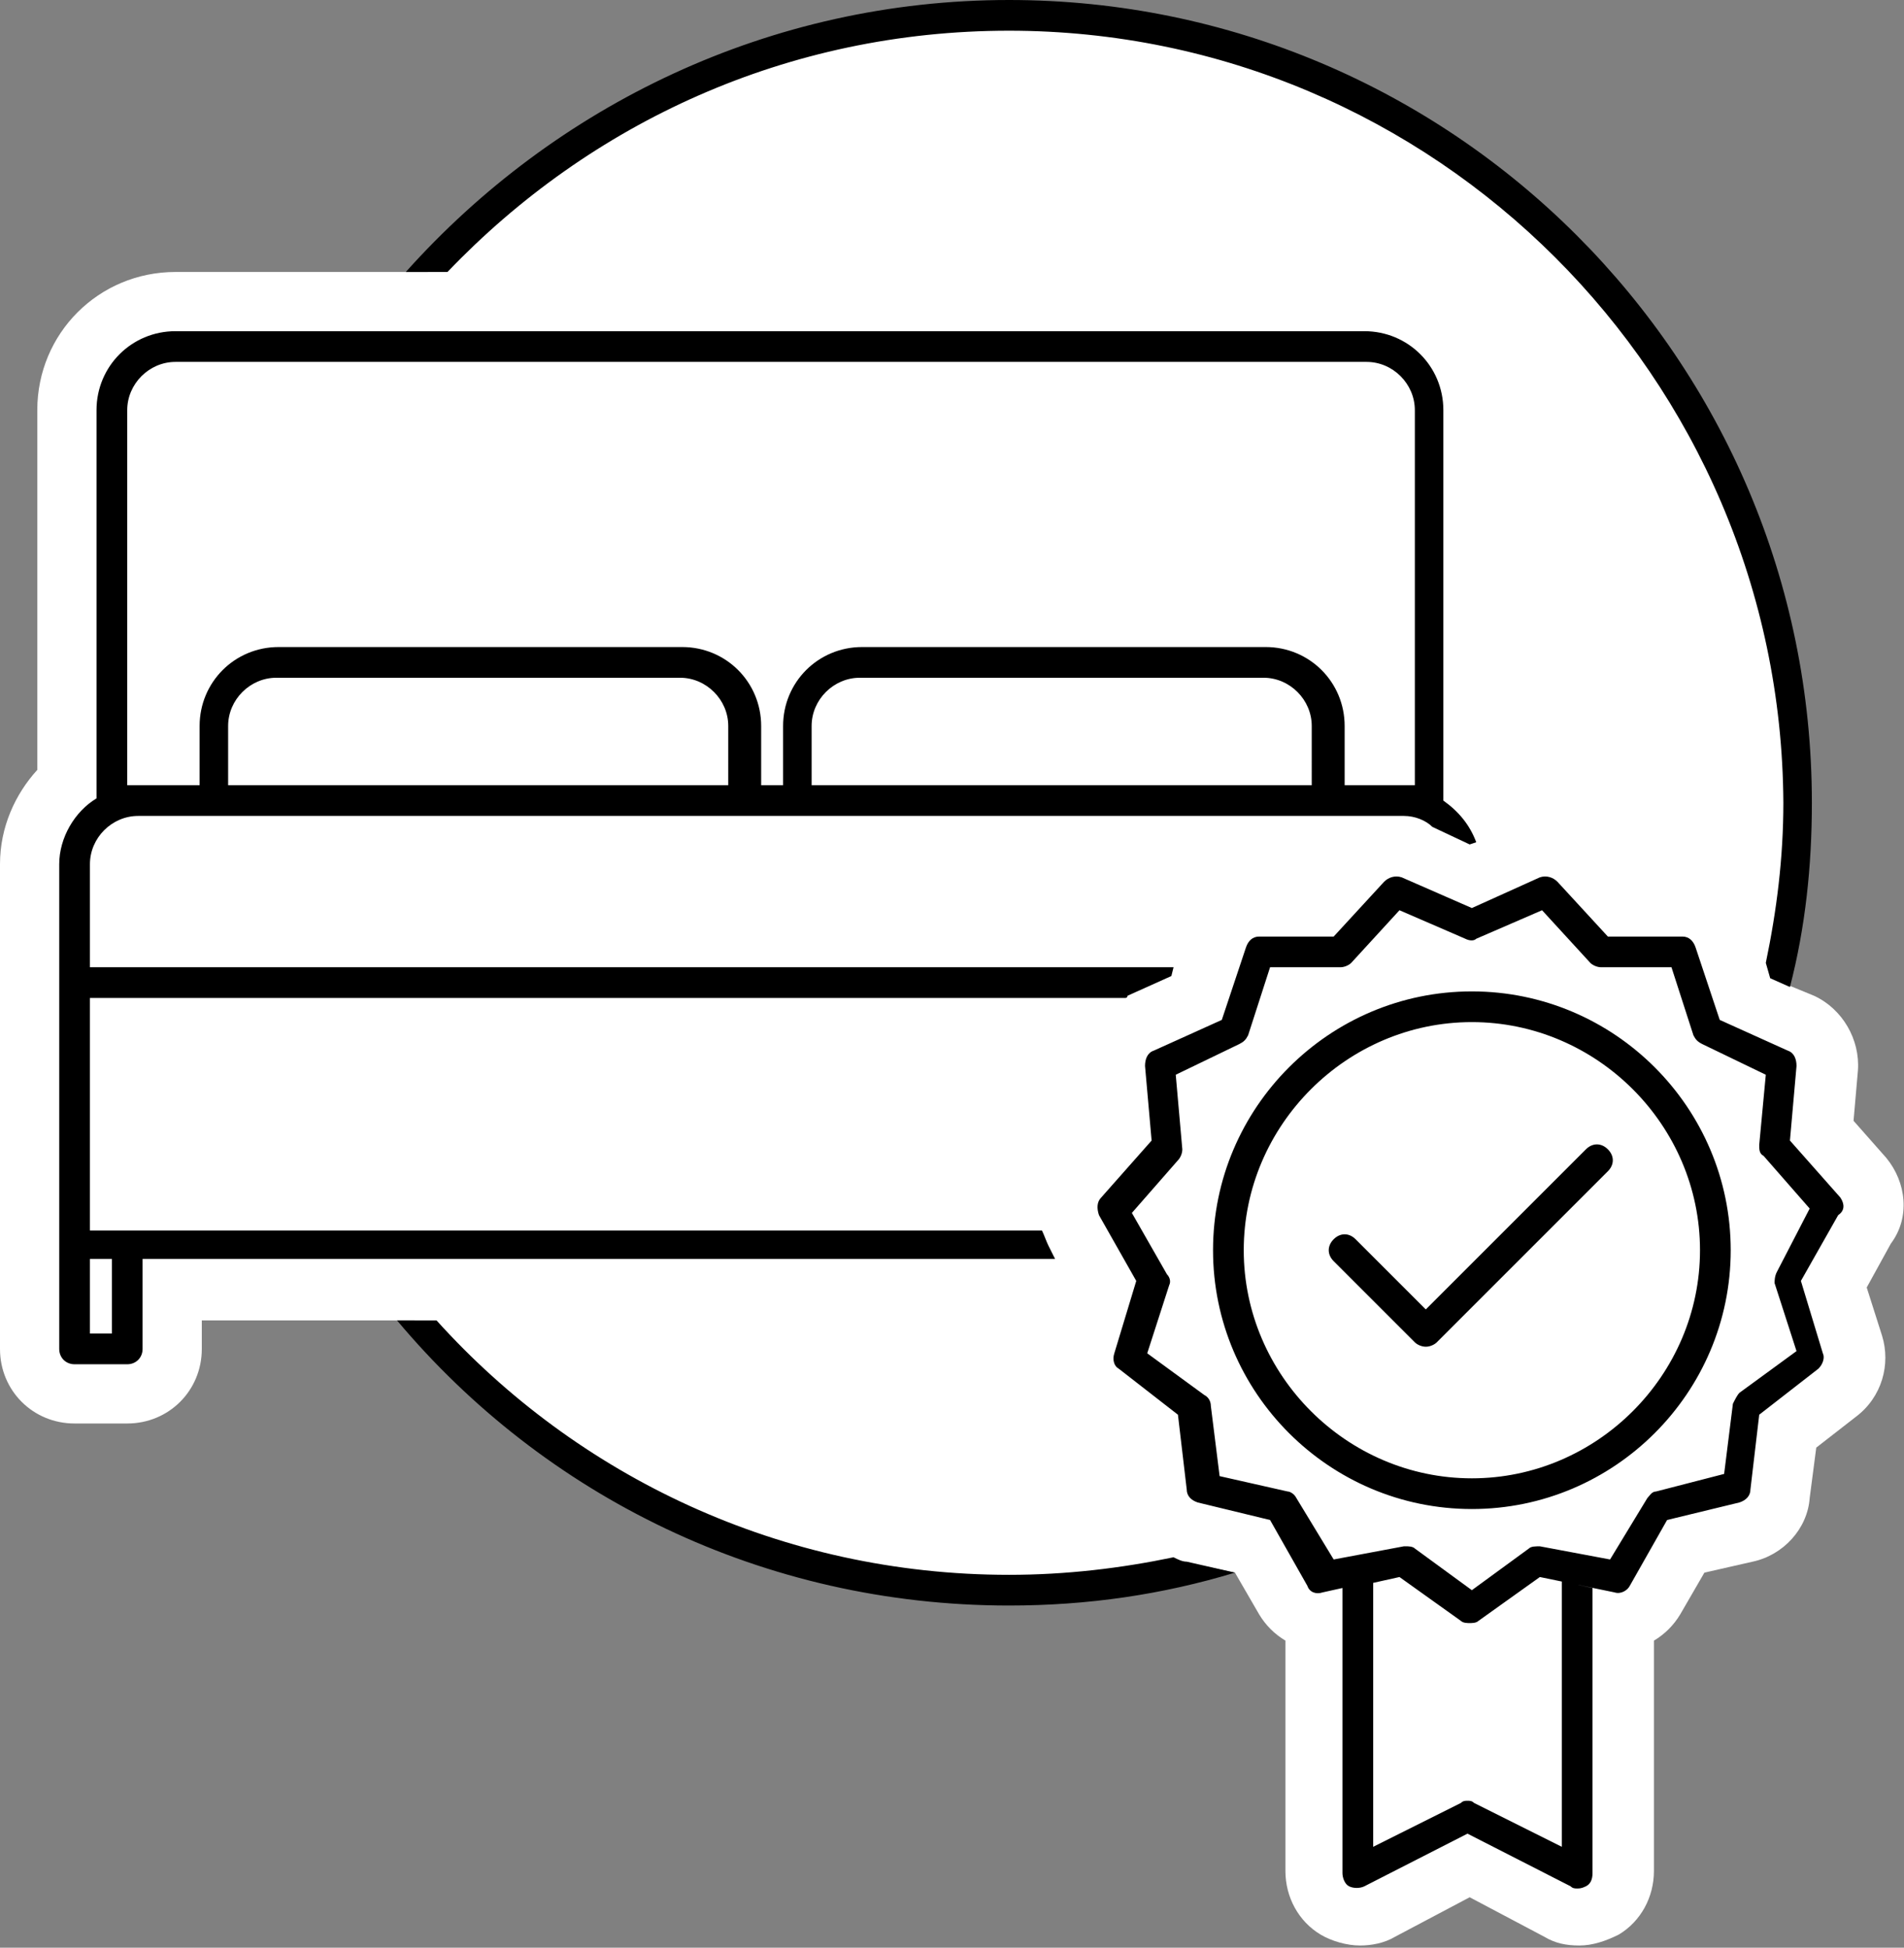
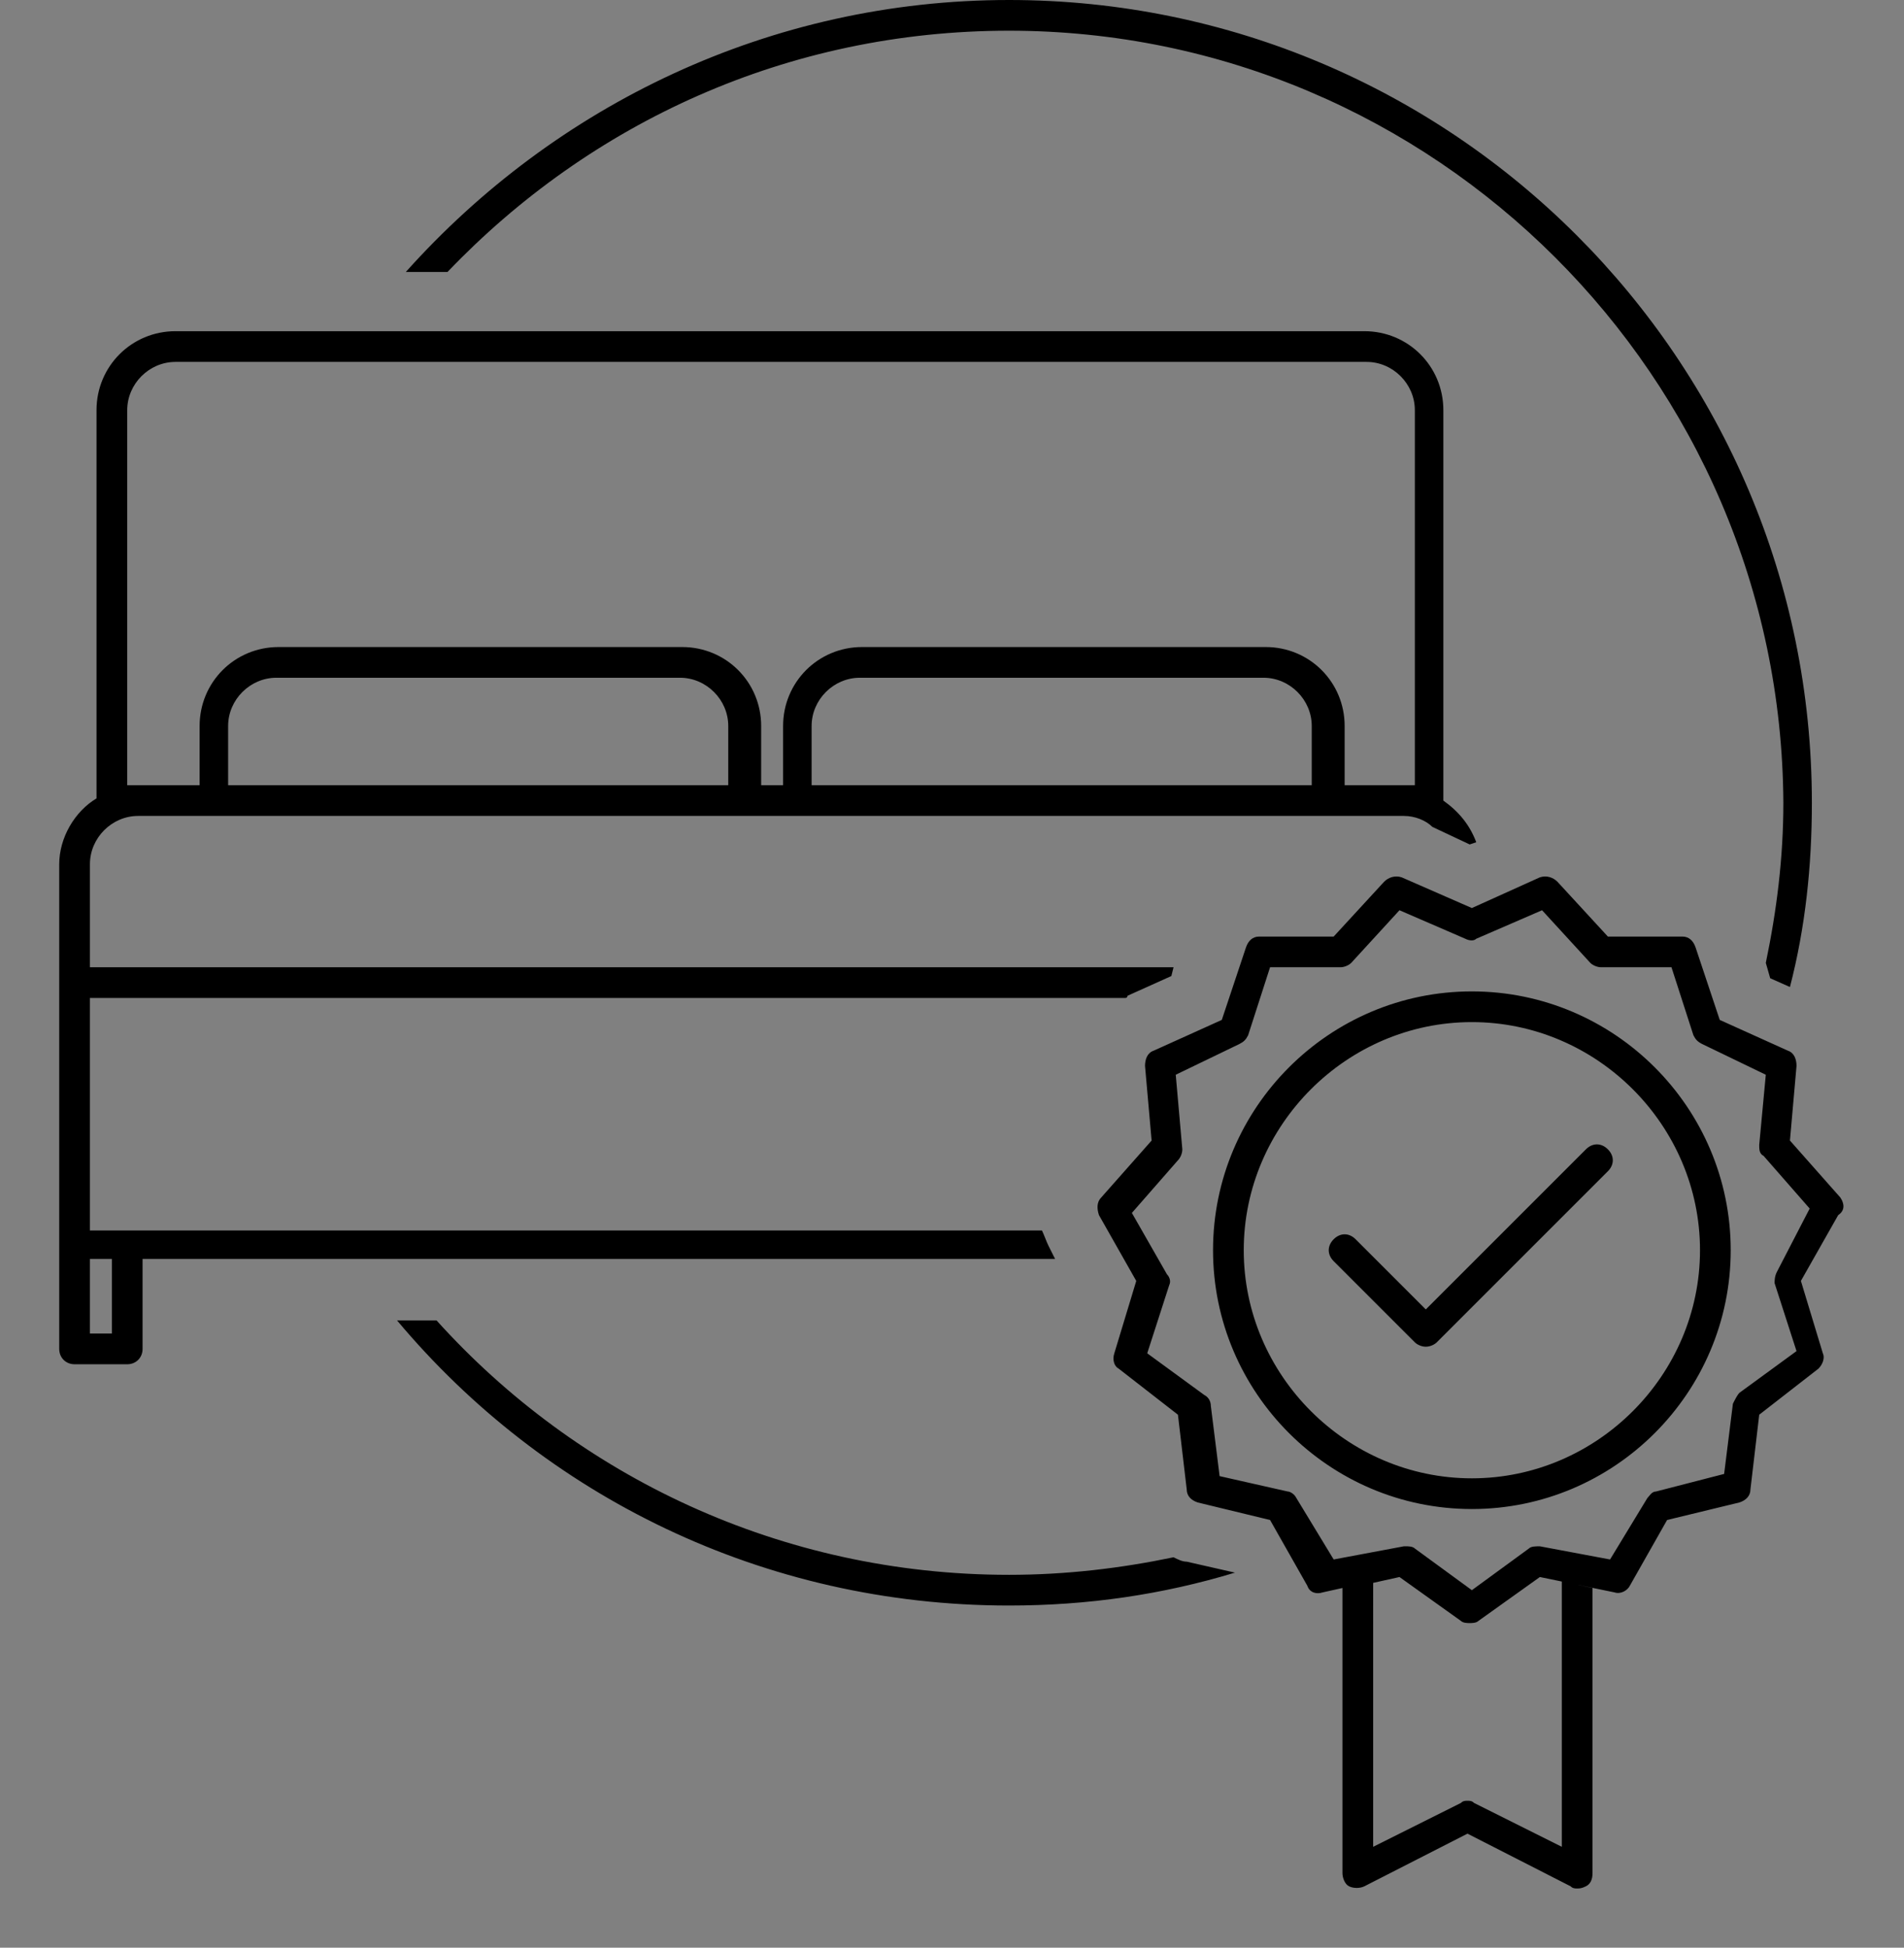
<svg xmlns="http://www.w3.org/2000/svg" version="1.1" id="Ebene_1" x="0px" y="0px" viewBox="0 0 86.8 88.8" style="enable-background:new 0 0 86.8 88.8;" xml:space="preserve">
  <rect x="0" y="0" width="86.8" height="88.8" fill="#808080" stroke="none" />
  <style type="text/css">
	.st0{fill:#FFFFFF;}
</style>
  <g>
-     <path class="st0" d="M86,52.8l-1.5-1.7l0.2-2.3c0.1-1.4-0.7-2.8-2-3.4L81,44.7c0.6-2.6,0.9-5.3,0.9-8.1C81.9,16.8,65.8,0.7,46,0.7   c-10.5,0-20,4.5-26.5,11.7H8c-3.5,0-6.3,2.8-6.3,6.3v16.4c-1,1.1-1.7,2.6-1.7,4.3v5.4v11.9v4.8c0,1.9,1.5,3.4,3.4,3.4h2.4   c1.9,0,3.4-1.5,3.4-3.4v-1.3h9.7c6.6,7.6,16.3,12.3,27.1,12.3c3.1,0,6-0.4,8.9-1.1l1.4,0.3l1.1,1.9c0.3,0.5,0.7,0.9,1.2,1.2v10.5   c0,1.2,0.6,2.3,1.6,2.9c0.5,0.3,1.2,0.5,1.8,0.5c0.5,0,1.1-0.1,1.6-0.4l3.4-1.8l3.4,1.8c0.5,0.3,1,0.4,1.6,0.4   c0.6,0,1.2-0.2,1.8-0.5c1-0.6,1.6-1.7,1.6-2.9V74.8c0.5-0.3,0.9-0.7,1.2-1.2l1.1-1.9l2.2-0.5c1.4-0.3,2.5-1.5,2.6-2.9l0.3-2.3   l1.8-1.4c1.2-0.9,1.6-2.4,1.2-3.7l-0.7-2.2l1.1-2C87.1,55.5,86.9,53.9,86,52.8z" />
    <path d="M20.4,12.4h-1.9C25.3,4.8,35.1,0,46,0c20.2,0,36.6,16.4,36.6,36.6c0,2.9-0.3,5.7-1,8.4l-0.9-0.4l-0.2-0.7   c0.5-2.4,0.8-4.8,0.8-7.3C81.2,17.2,65.4,1.4,46,1.4C35.9,1.4,26.9,5.6,20.4,12.4z M54.1,71.2c-0.2,0-0.4-0.1-0.6-0.2   c-2.4,0.5-4.9,0.8-7.5,0.8c-10.4,0-19.7-4.5-26.1-11.6h-1.8c6.7,8,16.7,13,27.9,13c3.6,0,7-0.5,10.3-1.5L54.1,71.2z M47.8,56.8   c-0.1-0.2-0.2-0.5-0.3-0.7H5.8H4.1V45.5h47.2c0,0,0.1,0,0.1-0.1l2-0.9l0.1-0.4H4.1v-4.7c0-1.2,1-2.2,2.2-2.2h3.4H34h2.4h24.2H64   c0.5,0,1,0.2,1.3,0.5l1.7,0.8l0.3-0.1c-0.3-0.8-0.8-1.4-1.5-1.9V18.7c0-2-1.6-3.6-3.6-3.6H8c-2,0-3.6,1.6-3.6,3.6v17.7   c-1,0.6-1.7,1.8-1.7,3v5.4v11.9v4.8c0,0.4,0.3,0.7,0.7,0.7h2.4c0.4,0,0.7-0.3,0.7-0.7v-4.1h41.6L47.8,56.8z M33.3,35.8H10.4v-2.7   c0-1.2,1-2.2,2.2-2.2h18.4c1.2,0,2.2,1,2.2,2.2V35.8z M59.9,35.8H37v-2.7c0-1.2,1-2.2,2.2-2.2h18.4c1.2,0,2.2,1,2.2,2.2V35.8z    M5.8,18.7c0-1.2,1-2.2,2.2-2.2h54.3c1.2,0,2.2,1,2.2,2.2v17.1H64h-2.7v-2.7c0-2-1.6-3.6-3.6-3.6H39.3c-2,0-3.6,1.6-3.6,3.6v2.7h-1   v-2.7c0-2-1.6-3.6-3.6-3.6H12.7c-2,0-3.6,1.6-3.6,3.6v2.7H6.3H5.8V18.7z M5.1,60.8h-1v-3.4h1V60.8z M83.9,54.6l-2.3-2.6l0.3-3.4   c0-0.3-0.1-0.6-0.4-0.7l-3.1-1.4l-1.1-3.3c-0.1-0.3-0.3-0.5-0.6-0.5l-3.4,0L71,40.2c-0.2-0.2-0.5-0.3-0.8-0.2l-3.1,1.4L63.9,40   c-0.3-0.1-0.6,0-0.8,0.2l-2.3,2.5l-3.4,0c-0.3,0-0.5,0.2-0.6,0.5l-1.1,3.3l-3.1,1.4c-0.3,0.1-0.4,0.4-0.4,0.7l0.3,3.4l-2.3,2.6   c-0.2,0.2-0.2,0.5-0.1,0.8l1.7,3l-1,3.3c-0.1,0.3,0,0.6,0.2,0.7l2.7,2.1l0.4,3.4c0,0.3,0.2,0.5,0.5,0.6l3.3,0.8l1.7,3   c0.1,0.3,0.4,0.4,0.7,0.3l0.9-0.2v13c0,0.2,0.1,0.5,0.3,0.6c0.2,0.1,0.5,0.1,0.7,0l4.7-2.4l4.7,2.4c0.1,0.1,0.2,0.1,0.3,0.1   c0.1,0,0.2,0,0.4-0.1c0.2-0.1,0.3-0.3,0.3-0.6v-13l-1.4-0.3v12.1l-4-2c-0.1-0.1-0.2-0.1-0.3-0.1c-0.1,0-0.2,0-0.3,0.1l-4,2V72.1   L62,72.3l1.8-0.4l2.8,2c0.1,0.1,0.3,0.1,0.4,0.1c0.1,0,0.3,0,0.4-0.1l2.8-2l3.4,0.7c0.3,0.1,0.6-0.1,0.7-0.3l1.7-3l3.3-0.8   c0.3-0.1,0.5-0.3,0.5-0.6l0.4-3.4l2.7-2.1c0.2-0.2,0.3-0.5,0.2-0.7l-1-3.3l1.7-3C84.1,55.2,84.1,54.9,83.9,54.6z M81,58   c-0.1,0.2-0.1,0.4-0.1,0.5l1,3.1l-2.6,1.9c-0.1,0.1-0.2,0.3-0.3,0.5l-0.4,3.2L75.5,68c-0.2,0-0.3,0.2-0.4,0.3l-1.7,2.8l-3.2-0.6   c-0.2,0-0.4,0-0.5,0.1l-2.6,1.9l-2.6-1.9c-0.1-0.1-0.3-0.1-0.4-0.1c0,0-0.1,0-0.1,0l-3.2,0.6l-1.7-2.8c-0.1-0.2-0.3-0.3-0.4-0.3   l-3.1-0.7l-0.4-3.2c0-0.2-0.1-0.4-0.3-0.5l-2.6-1.9l1-3.1c0.1-0.2,0-0.4-0.1-0.5l-1.6-2.8l2.1-2.4c0.1-0.1,0.2-0.3,0.2-0.5L53.6,49   l2.9-1.4c0.2-0.1,0.3-0.2,0.4-0.4l1-3.1l3.2,0c0.2,0,0.4-0.1,0.5-0.2l2.2-2.4l3,1.3c0.2,0.1,0.4,0.1,0.5,0l3-1.3l2.2,2.4   c0.1,0.1,0.3,0.2,0.5,0.2l3.2,0l1,3.1c0.1,0.2,0.2,0.3,0.4,0.4l2.9,1.4l-0.3,3.2c0,0.2,0,0.4,0.2,0.5l2.1,2.4L81,58z M67.1,45.2   c-6.5,0-11.8,5.3-11.8,11.8s5.3,11.8,11.8,11.8c6.5,0,11.8-5.3,11.8-11.8S73.6,45.2,67.1,45.2z M67.1,67.4   c-5.7,0-10.4-4.7-10.4-10.4s4.7-10.4,10.4-10.4c5.7,0,10.4,4.7,10.4,10.4S72.8,67.4,67.1,67.4z M73.3,52.4c0.3,0.3,0.3,0.7,0,1   l-7.8,7.8c-0.1,0.1-0.3,0.2-0.5,0.2s-0.4-0.1-0.5-0.2l-3.7-3.7c-0.3-0.3-0.3-0.7,0-1c0.3-0.3,0.7-0.3,1,0l3.2,3.2l7.3-7.3   C72.6,52.1,73,52.1,73.3,52.4z" />
  </g>
</svg>